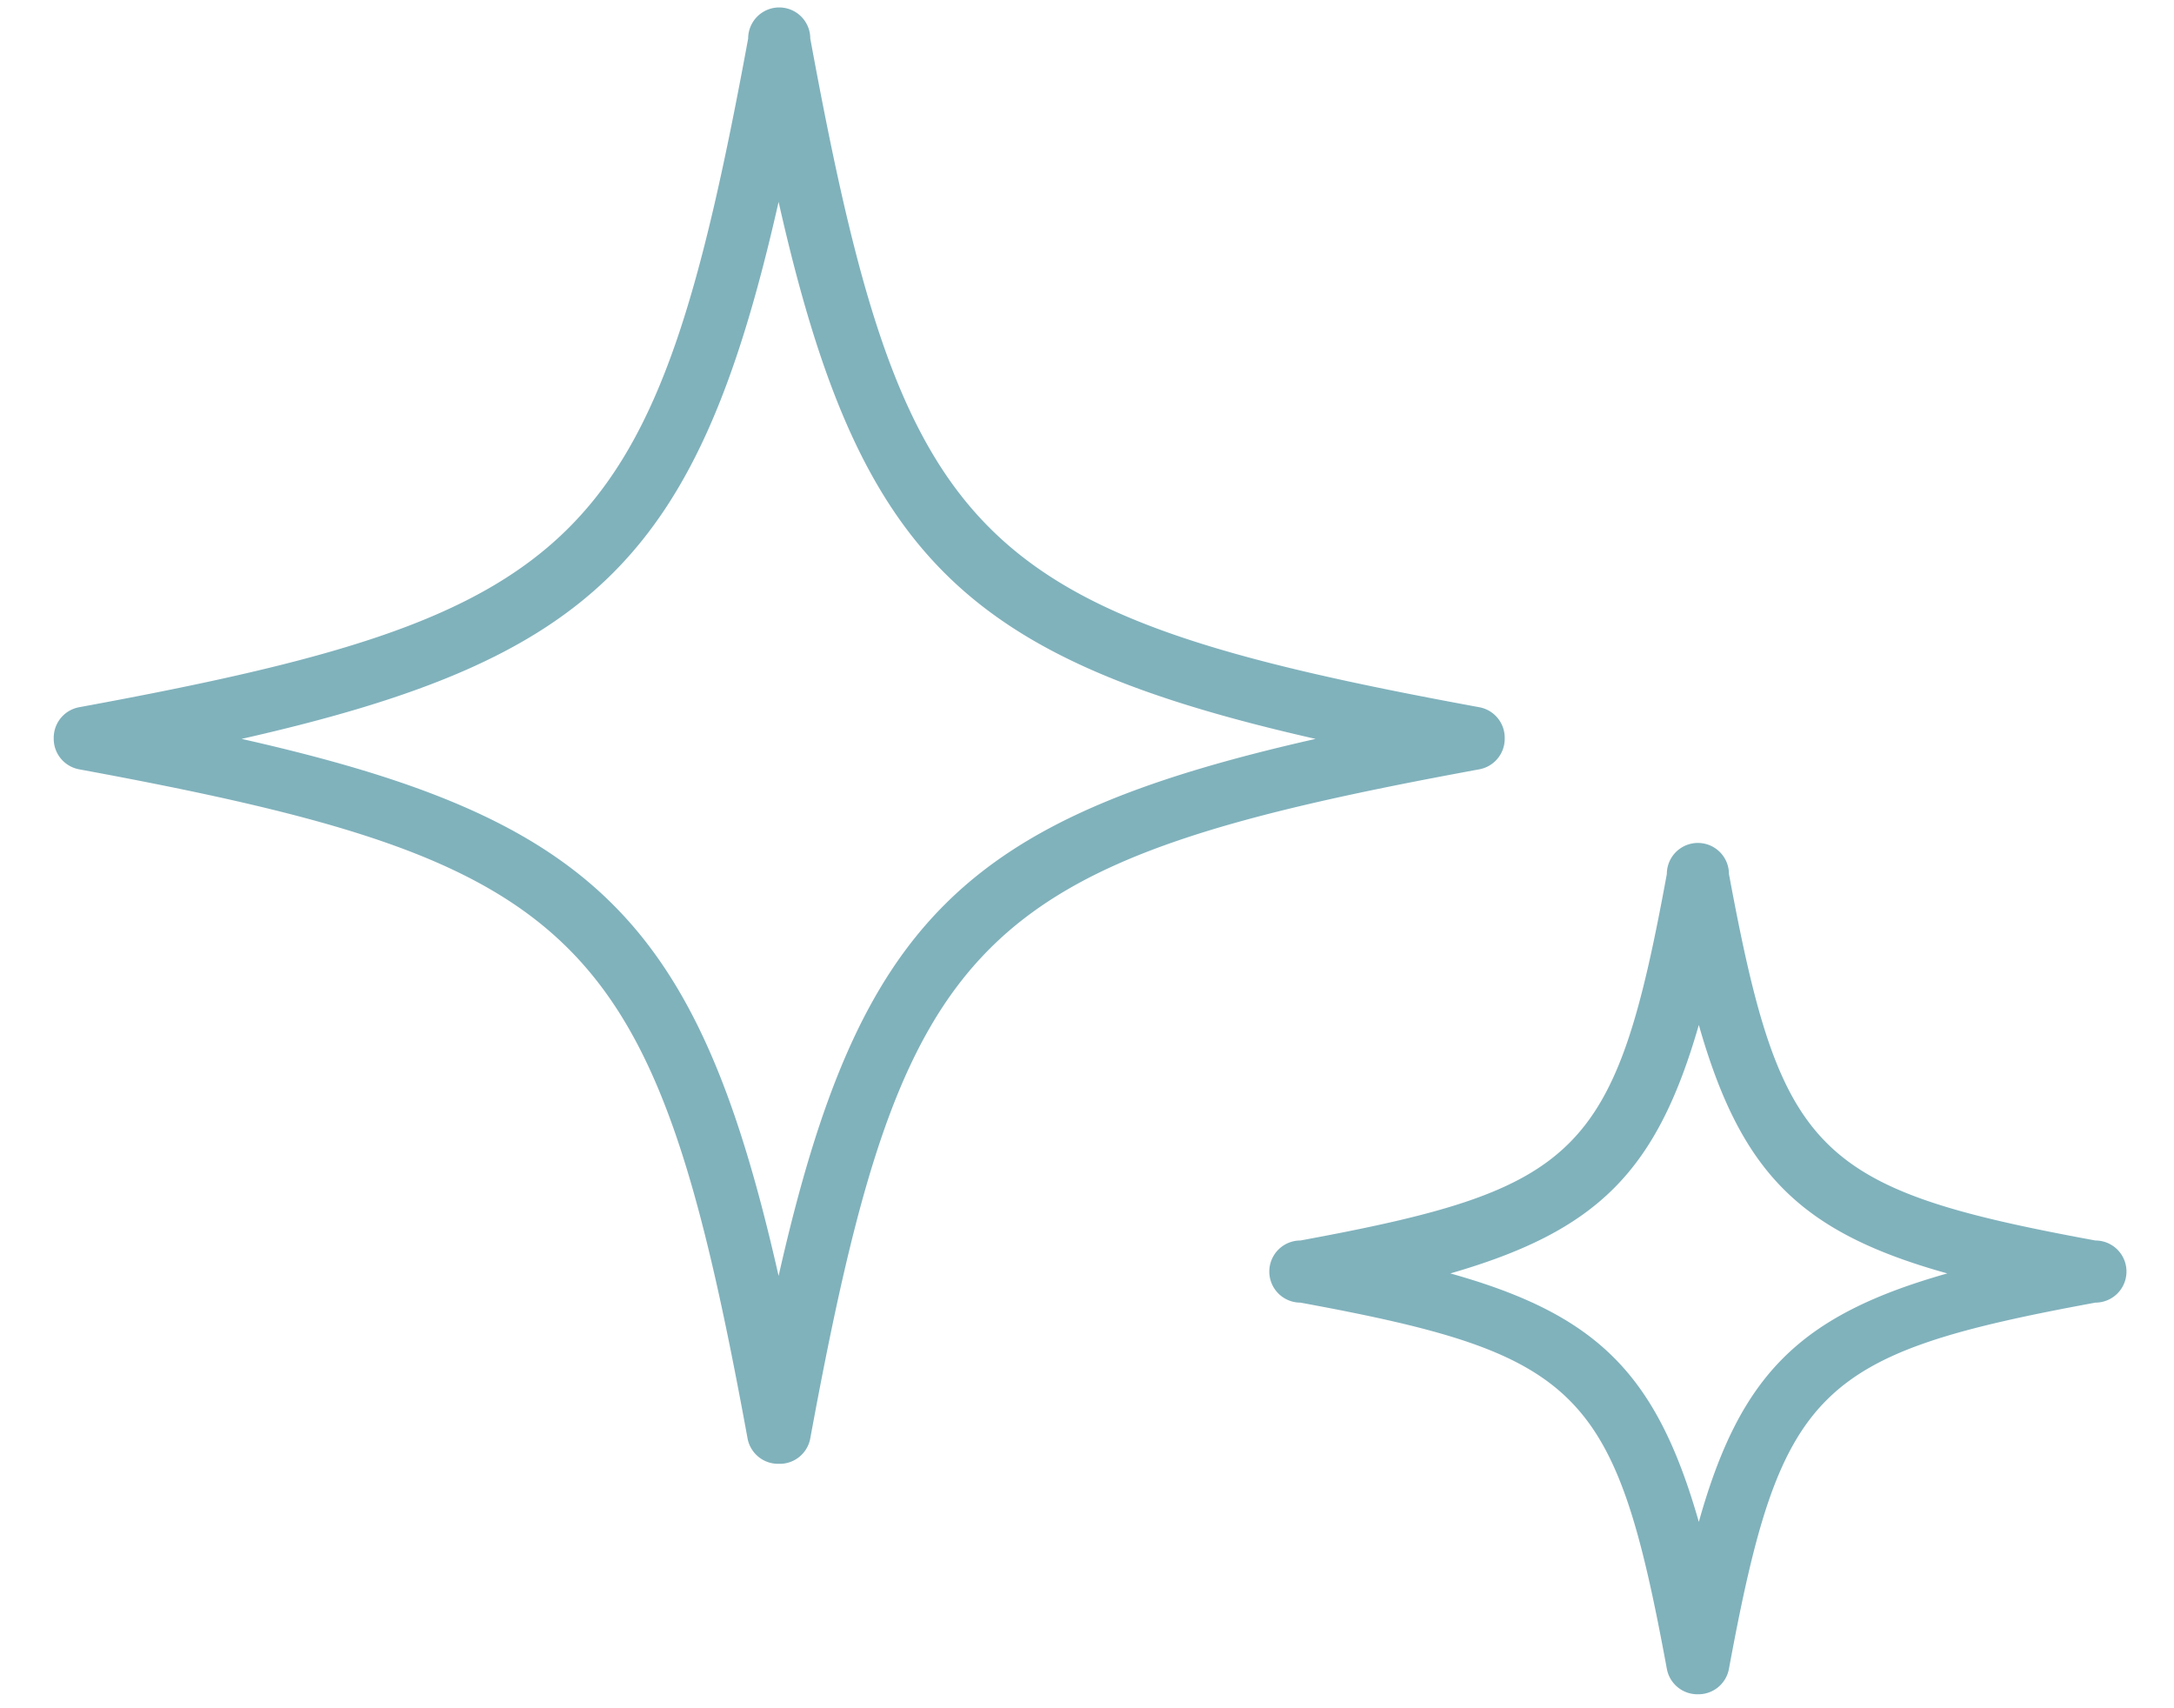
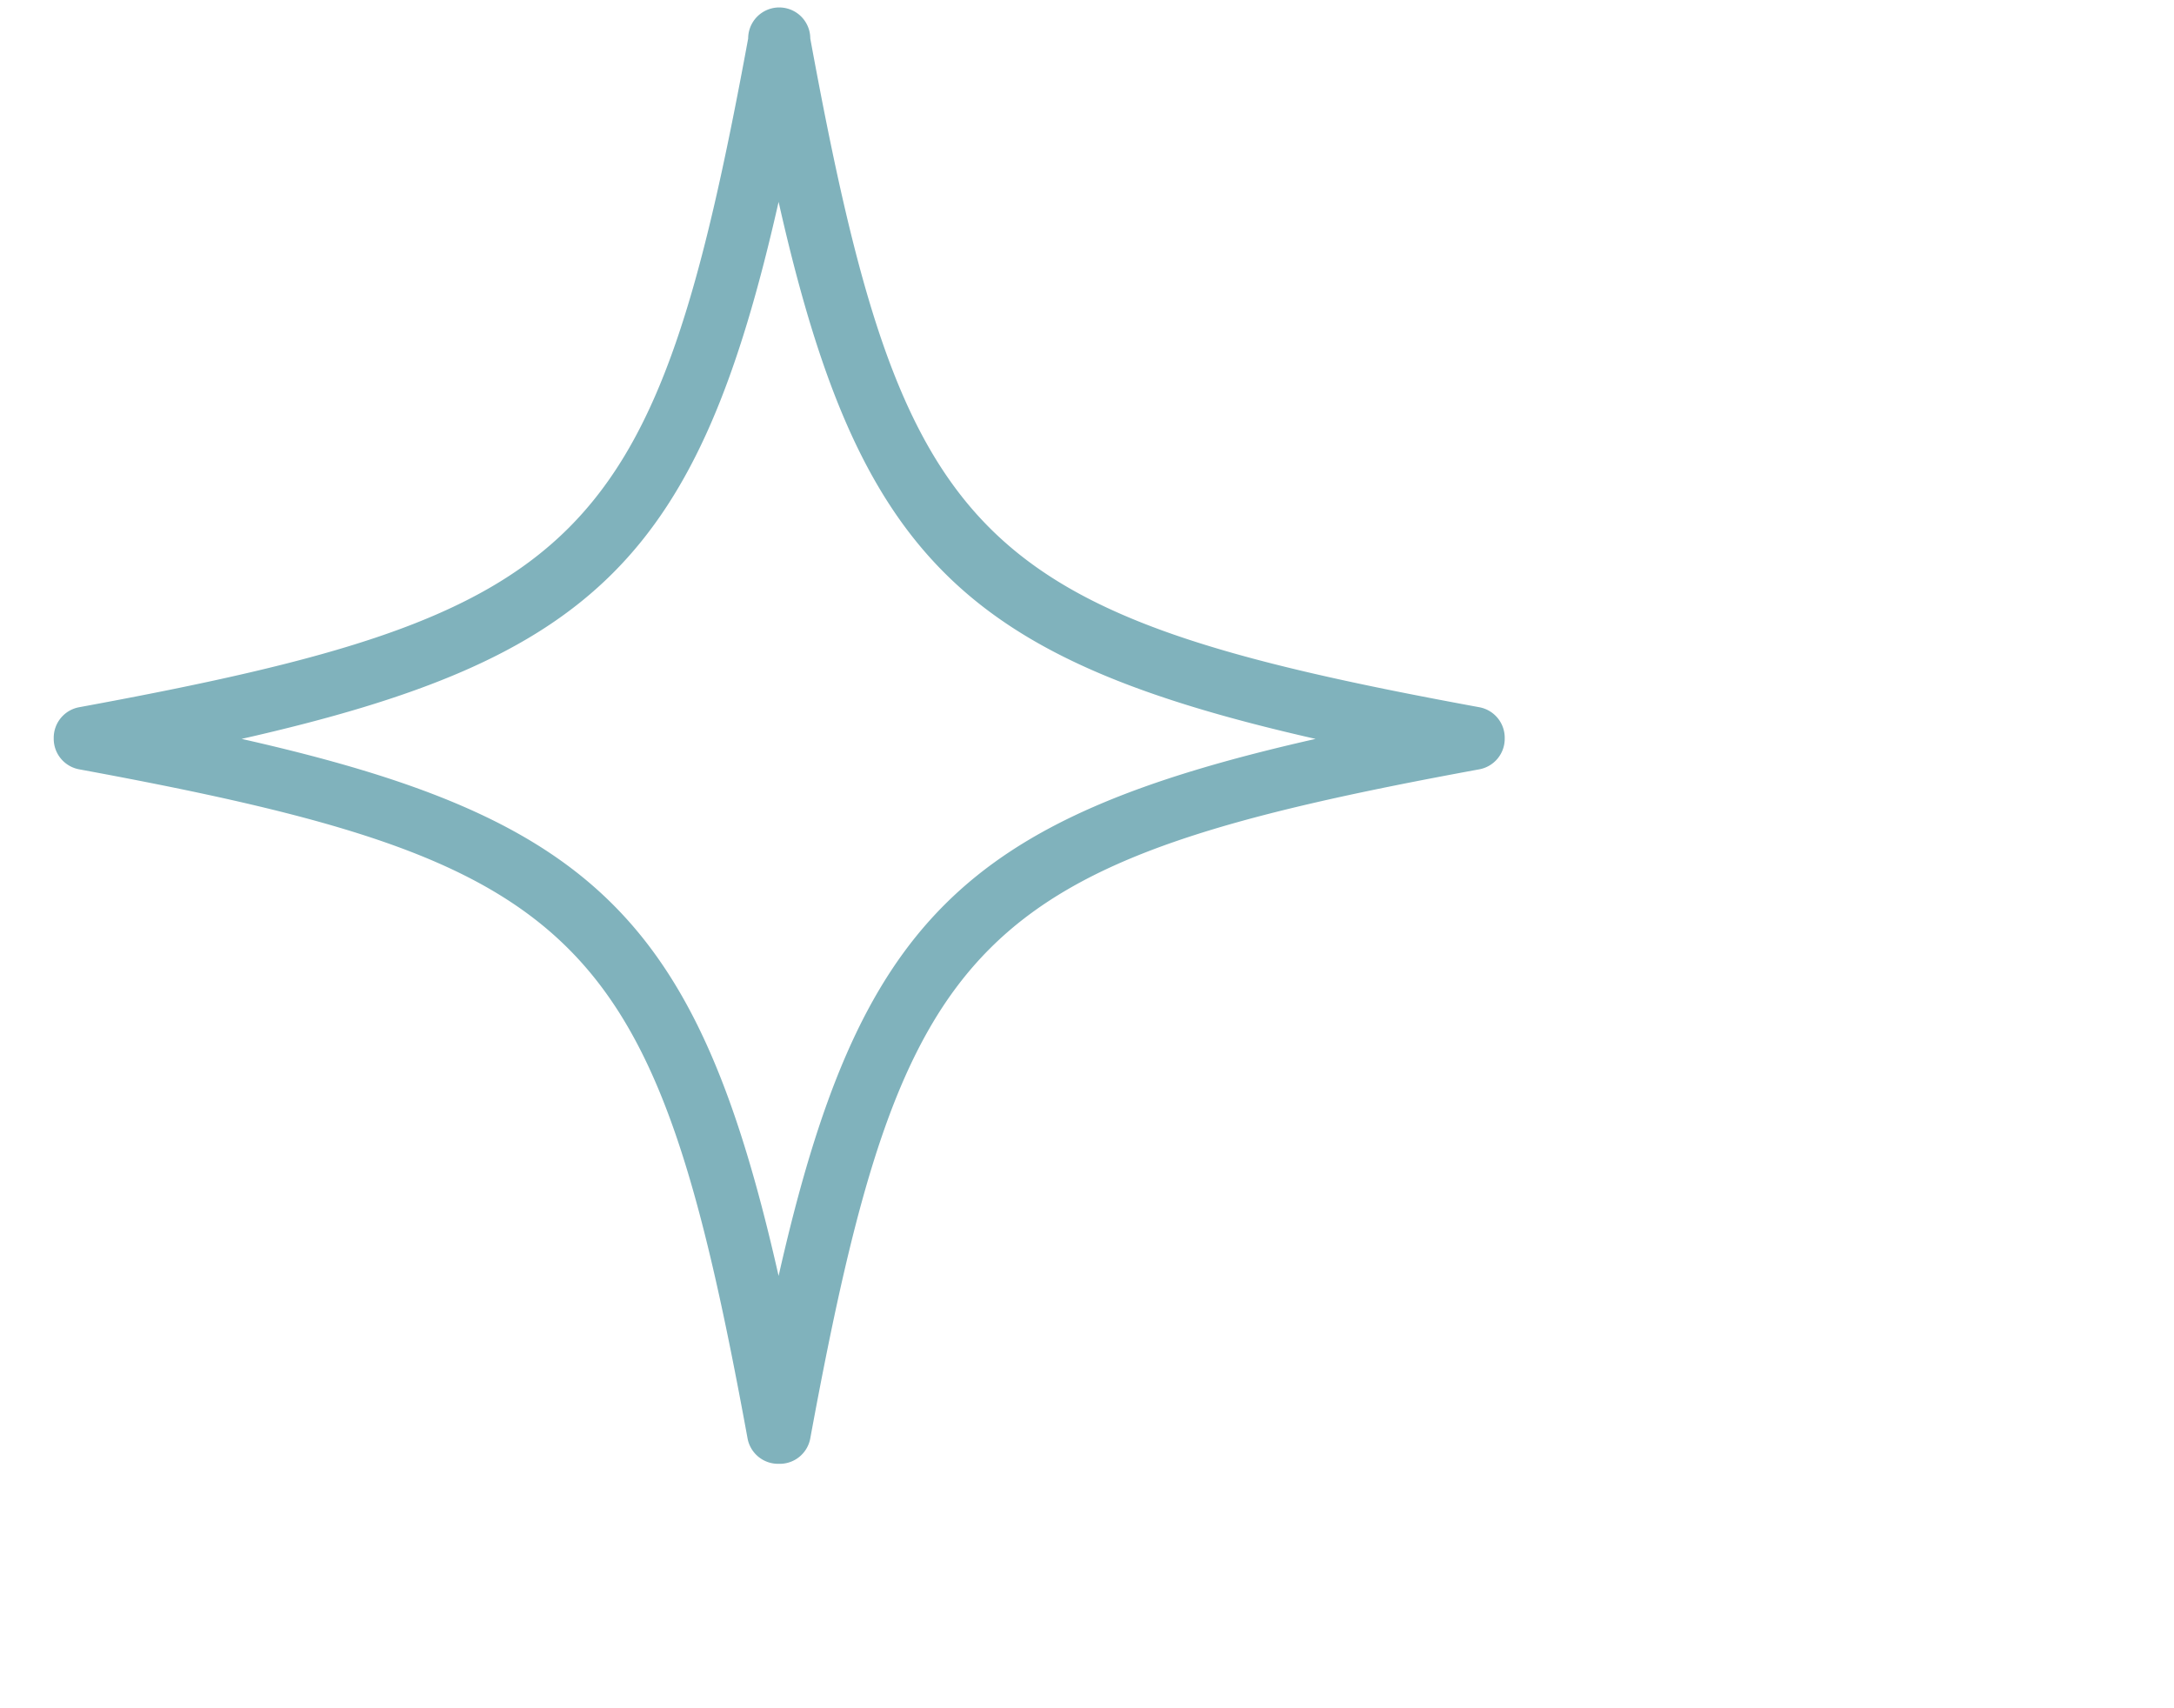
<svg xmlns="http://www.w3.org/2000/svg" viewBox="0 0 70 55">
  <defs>
    <style>.cls-1{fill:#80b2bc;}.cls-2{fill:none;}</style>
  </defs>
  <g id="レイヤー_2" data-name="レイヤー 2">
    <g id="slice">
      <path class="cls-1" d="M25.07,47.13a1,1,0,0,1-1-.82C21.08,30,18.87,27.78,2.55,24.77a1,1,0,0,1-.82-1,1,1,0,0,1,.82-1c16.32-3,18.53-5.22,21.54-21.53a1,1,0,0,1,2,0c3,16.31,5.22,18.53,21.54,21.53a1,1,0,0,1,.82,1,1,1,0,0,1-.82,1c-16.32,3-18.53,5.22-21.54,21.54A1,1,0,0,1,25.07,47.13ZM7.78,23.79c11.4,2.57,14.71,5.88,17.29,17.29C27.65,29.67,31,26.36,42.36,23.79,31,21.21,27.64,17.9,25.07,6.5,22.49,17.9,19.18,21.21,7.78,23.79Z" />
-       <path class="cls-1" d="M54.67,54.55h0a1,1,0,0,1-1-.82c-1.66-9-2.77-10.13-11.8-11.79a1,1,0,0,1,0-2c9-1.66,10.14-2.76,11.8-11.8a1,1,0,0,1,2,0c1.67,9,2.77,10.14,11.8,11.8a1,1,0,0,1,0,2c-9,1.66-10.13,2.76-11.8,11.79A1,1,0,0,1,54.67,54.55ZM46.7,41c4.74,1.33,6.64,3.24,8,8,1.33-4.74,3.24-6.65,8-8-4.73-1.32-6.64-3.23-8-8C53.34,37.72,51.44,39.63,46.7,41Z" />
-       <rect class="cls-2" width="70" height="55" />
    </g>
  </g>
</svg>